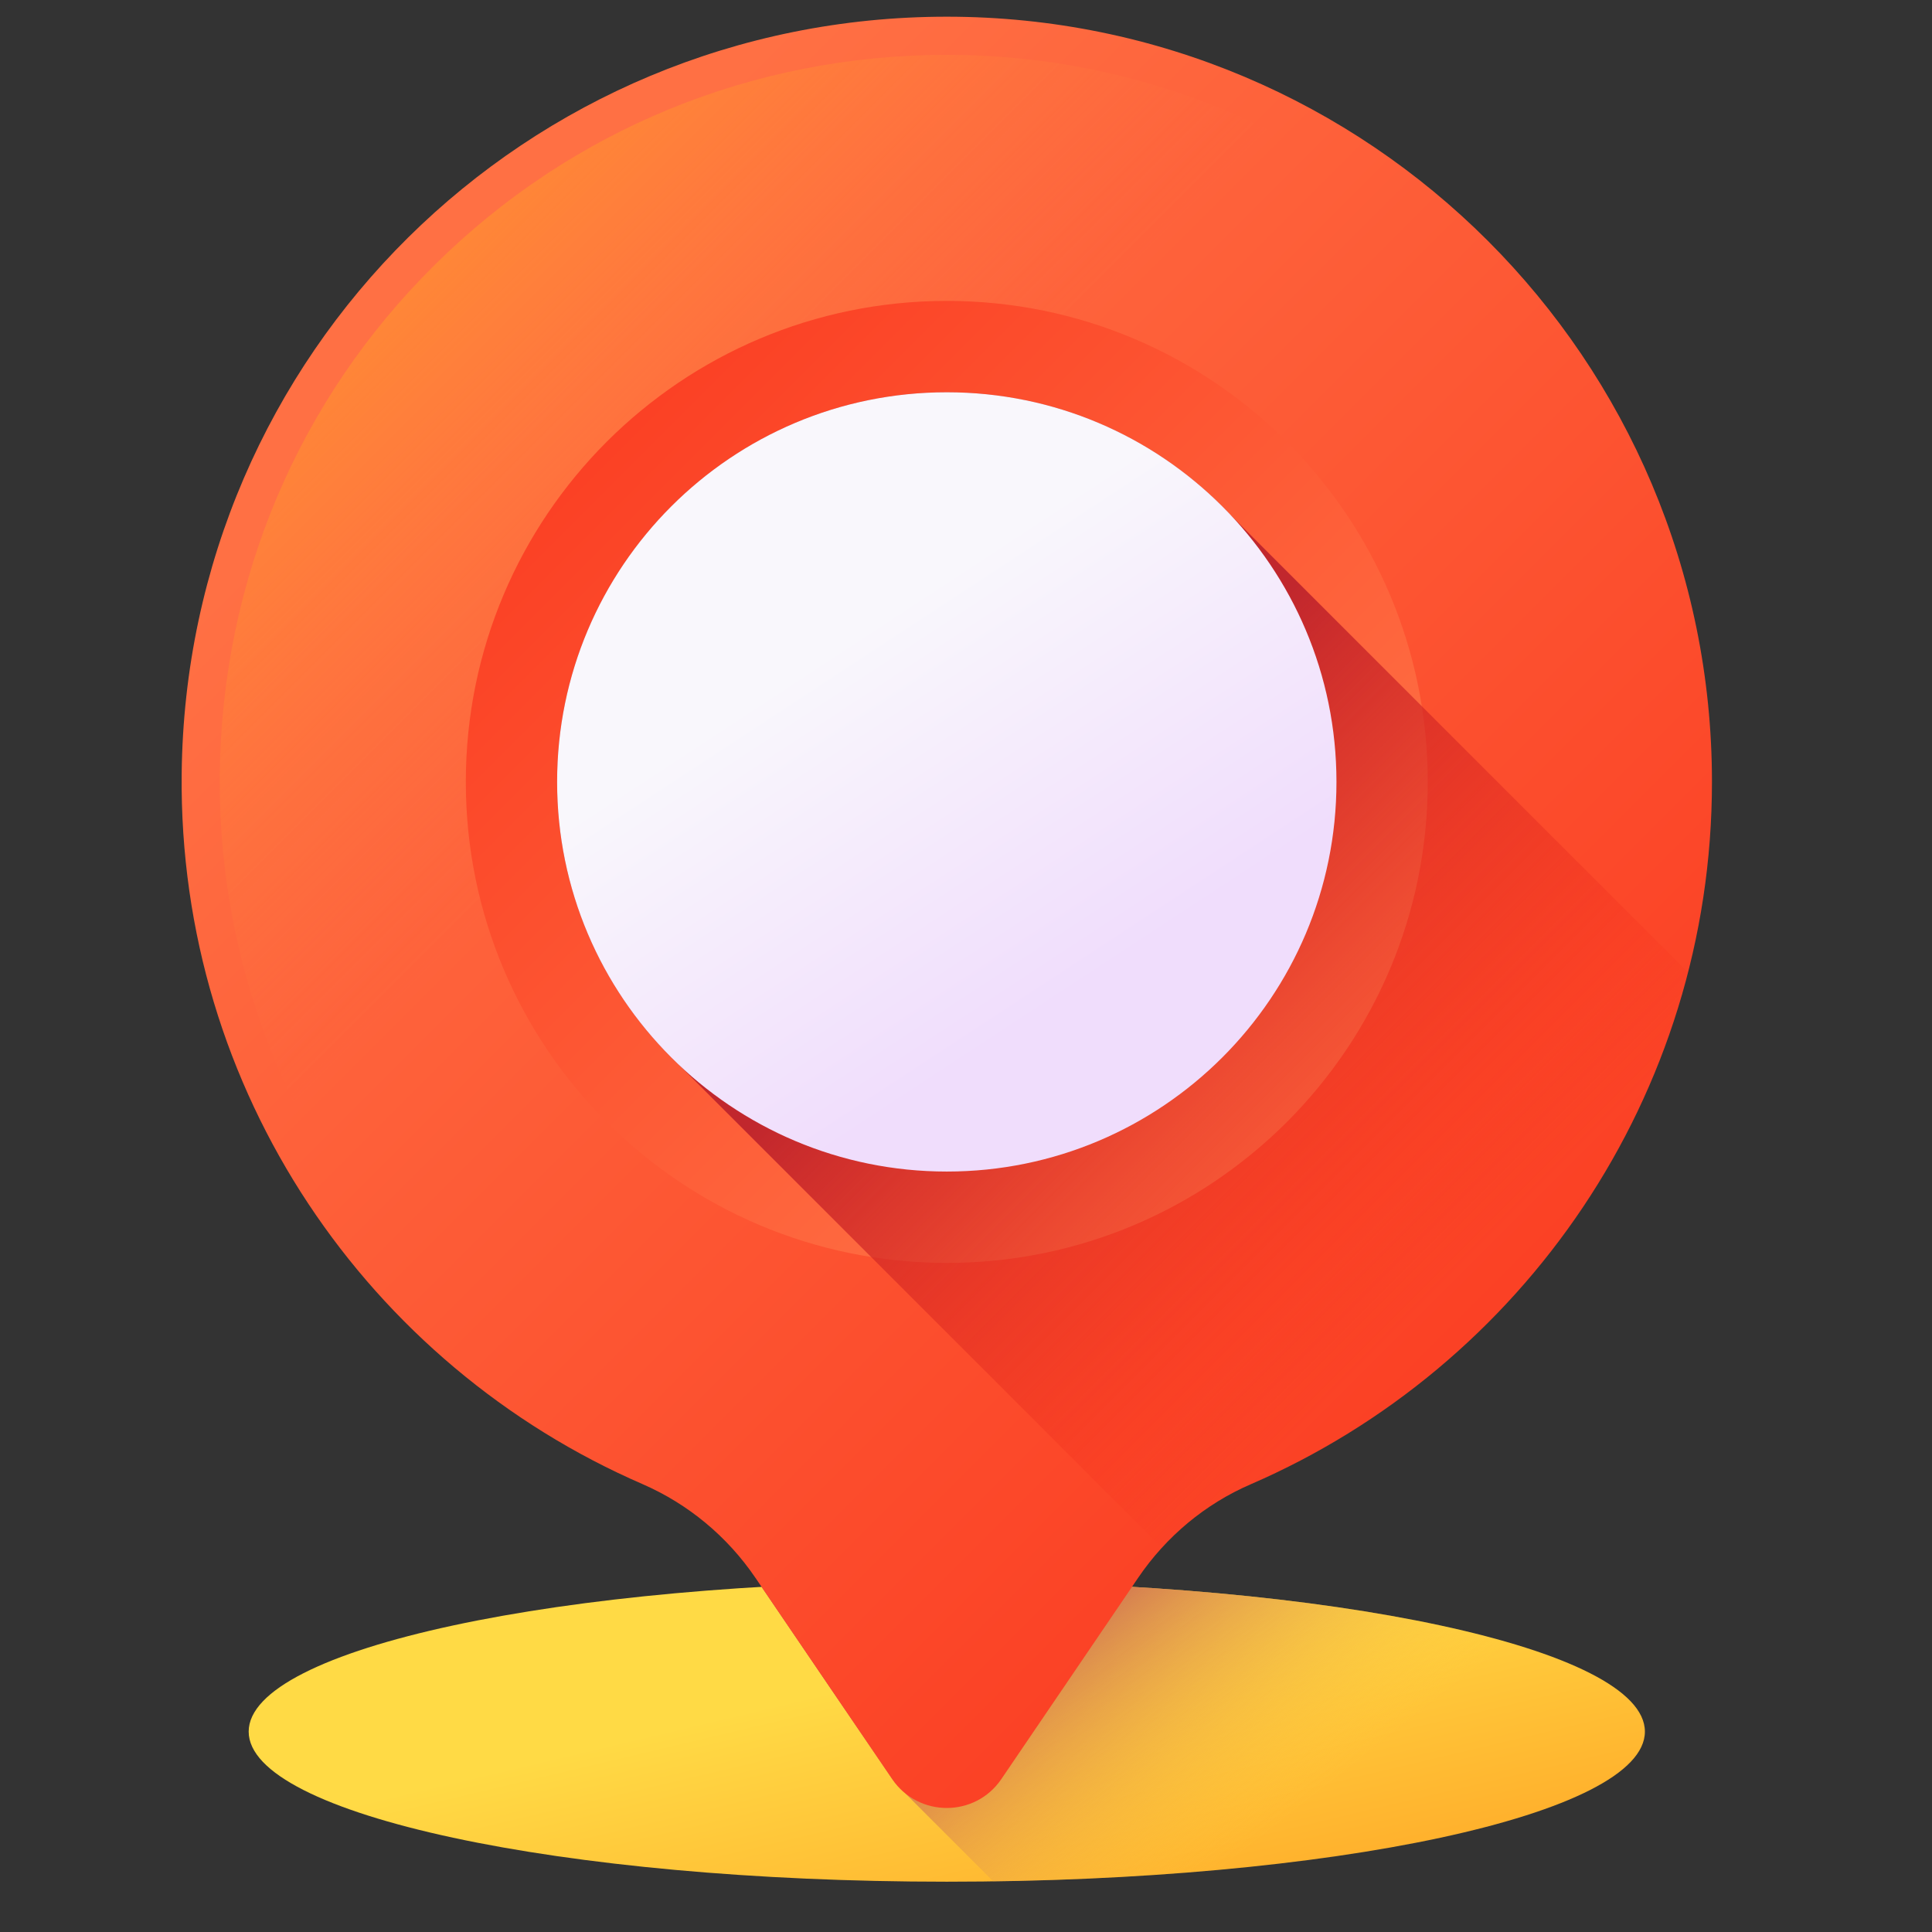
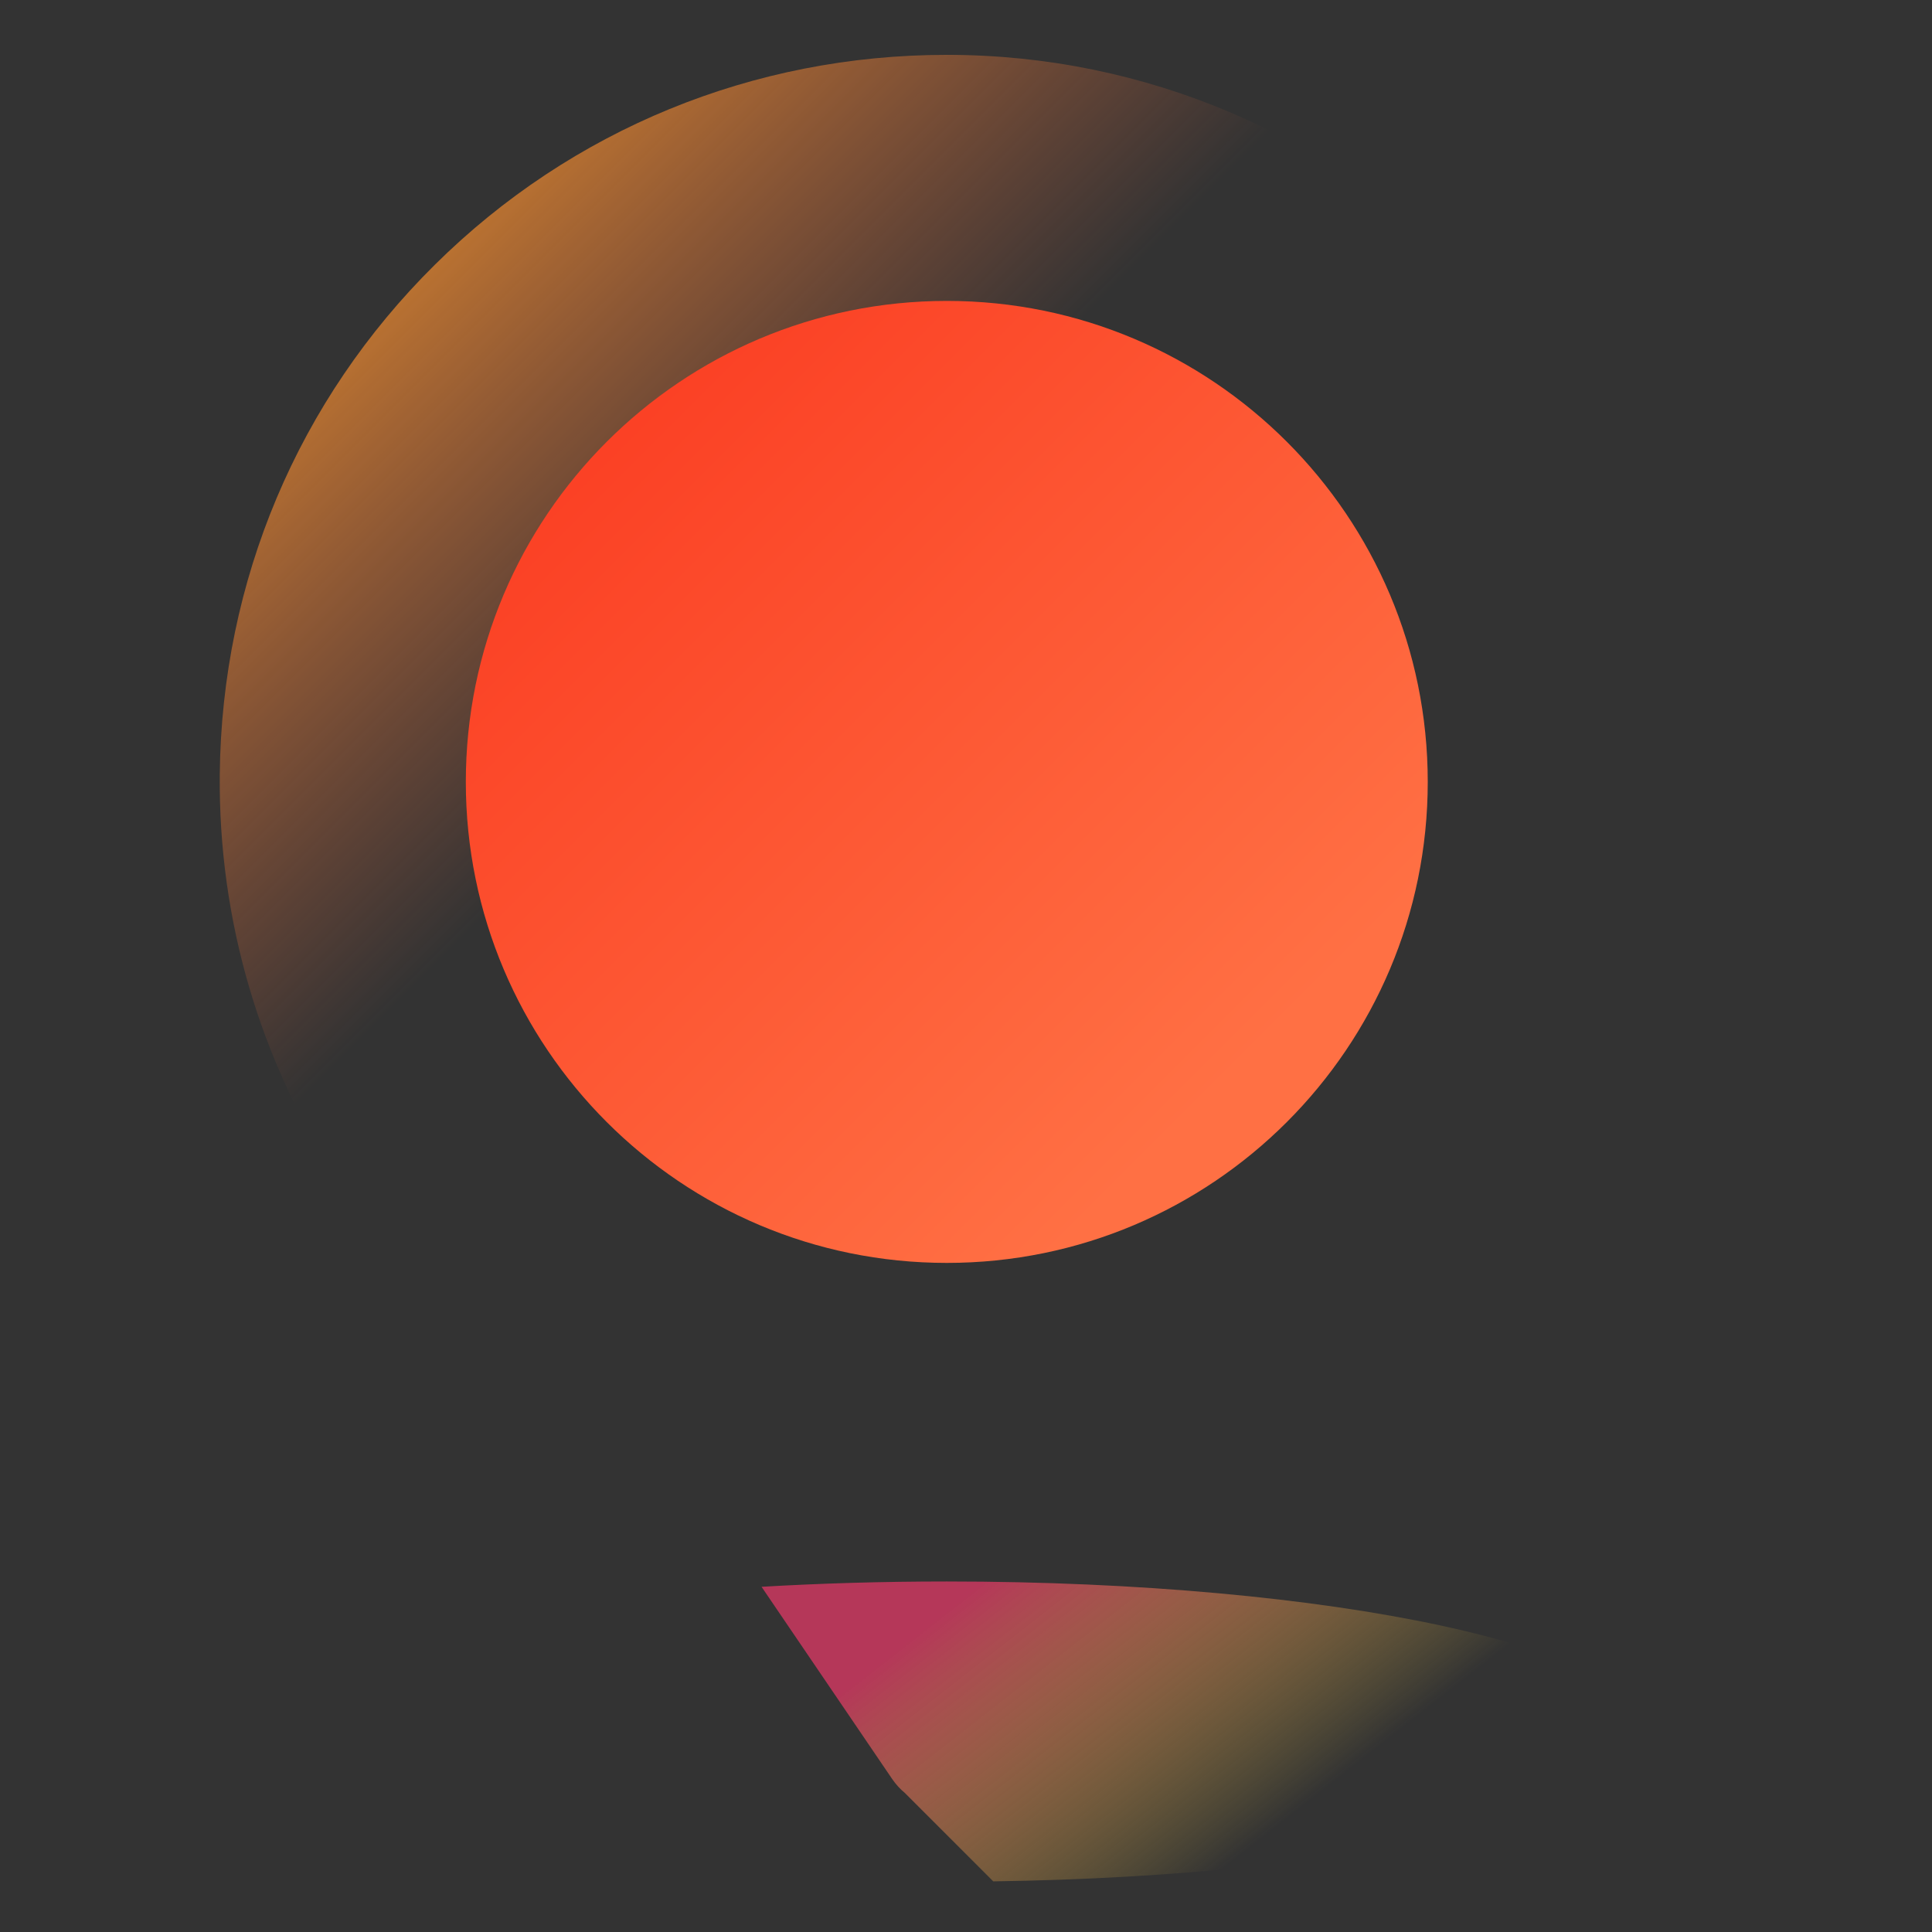
<svg xmlns="http://www.w3.org/2000/svg" width="28" height="28" viewBox="0 0 28 28" fill="none">
  <rect x="0" y="0" width="28" height="28" fill="#333333" stroke="none" />
  <g clip-path="url(#clip0_2667_244)">
-     <path d="M13.722 27.271C19.309 27.271 23.839 26.297 23.839 25.096C23.839 23.894 19.309 22.92 13.722 22.92C8.134 22.92 3.604 23.894 3.604 25.096C3.604 26.297 8.134 27.271 13.722 27.271Z" fill="url(#paint0_linear_2667_244)" />
    <path d="M23.839 25.096C23.839 23.894 19.309 22.92 13.722 22.92C12.792 22.92 11.892 22.947 11.037 22.997L12.931 25.784C12.984 25.861 13.045 25.928 13.113 25.984L14.395 27.266C19.669 27.192 23.839 26.248 23.839 25.096Z" fill="url(#paint1_linear_2667_244)" />
-     <path d="M24.811 11.332C24.811 5.207 19.846 0.242 13.722 0.242C7.624 0.242 2.694 5.121 2.633 11.218C2.586 15.823 5.348 19.788 9.31 21.508C9.973 21.796 10.54 22.267 10.947 22.865L12.931 25.784C13.31 26.342 14.133 26.342 14.512 25.784L16.496 22.865C16.901 22.269 17.465 21.797 18.127 21.511C22.059 19.807 24.811 15.891 24.811 11.332Z" fill="url(#paint2_linear_2667_244)" />
    <path d="M13.722 25.65C13.657 25.65 13.496 25.633 13.388 25.473L11.404 22.554C10.937 21.868 10.289 21.331 9.53 21.002C5.633 19.31 3.143 15.472 3.185 11.224C3.213 8.421 4.32 5.798 6.302 3.837C8.284 1.875 10.919 0.795 13.722 0.795H13.722C19.532 0.795 24.258 5.522 24.258 11.332C24.258 15.536 21.765 19.332 17.907 21.004C17.152 21.331 16.506 21.867 16.039 22.554L14.055 25.473C13.947 25.633 13.786 25.65 13.722 25.65Z" fill="url(#paint3_linear_2667_244)" />
    <path d="M13.722 18.303C17.571 18.303 20.692 15.182 20.692 11.332C20.692 7.482 17.571 4.361 13.722 4.361C9.872 4.361 6.751 7.482 6.751 11.332C6.751 15.182 9.872 18.303 13.722 18.303Z" fill="url(#paint4_linear_2667_244)" />
-     <path d="M24.464 14.093L17.841 7.47C16.811 6.371 15.347 5.685 13.722 5.685C10.603 5.685 8.074 8.213 8.074 11.332C8.074 12.957 8.761 14.421 9.86 15.452L16.839 22.431C17.198 22.039 17.636 21.724 18.127 21.511C21.237 20.163 23.608 17.432 24.464 14.093Z" fill="url(#paint5_linear_2667_244)" />
-     <path d="M13.722 16.979C16.84 16.979 19.369 14.451 19.369 11.332C19.369 8.213 16.84 5.685 13.722 5.685C10.603 5.685 8.074 8.213 8.074 11.332C8.074 14.451 10.603 16.979 13.722 16.979Z" fill="url(#paint6_linear_2667_244)" />
  </g>
  <defs>
    <linearGradient id="paint0_linear_2667_244" x1="13.499" y1="24.157" x2="14.755" y2="29.453" gradientUnits="userSpaceOnUse">
      <stop stop-color="#FFDA45" />
      <stop offset="1" stop-color="#FFA425" />
    </linearGradient>
    <linearGradient id="paint1_linear_2667_244" x1="18.975" y1="26.102" x2="15.629" y2="21.833" gradientUnits="userSpaceOnUse">
      <stop stop-color="#FFDA45" stop-opacity="0" />
      <stop offset="1" stop-color="#B53759" />
    </linearGradient>
    <linearGradient id="paint2_linear_2667_244" x1="7.029" y1="4.638" x2="29.155" y2="26.765" gradientUnits="userSpaceOnUse">
      <stop stop-color="#FF7044" />
      <stop offset="1" stop-color="#F92814" />
    </linearGradient>
    <linearGradient id="paint3_linear_2667_244" x1="11.343" y1="8.96" x2="3.568" y2="1.184" gradientUnits="userSpaceOnUse">
      <stop stop-color="#FF7044" stop-opacity="0" />
      <stop offset="1" stop-color="#FFA425" />
    </linearGradient>
    <linearGradient id="paint4_linear_2667_244" x1="17.925" y1="15.535" x2="4.022" y2="1.632" gradientUnits="userSpaceOnUse">
      <stop stop-color="#FF7044" />
      <stop offset="1" stop-color="#F92814" />
    </linearGradient>
    <linearGradient id="paint5_linear_2667_244" x1="20.974" y1="18.584" x2="14.812" y2="12.422" gradientUnits="userSpaceOnUse">
      <stop stop-color="#F92814" stop-opacity="0" />
      <stop offset="1" stop-color="#C1272D" />
    </linearGradient>
    <linearGradient id="paint6_linear_2667_244" x1="12.339" y1="9.224" x2="15.676" y2="14.312" gradientUnits="userSpaceOnUse">
      <stop stop-color="#F9F7FC" />
      <stop offset="1" stop-color="#F0DDFC" />
    </linearGradient>
    <clipPath id="clip0_2667_244">
      <rect width="27.029" height="27.029" fill="white" transform="translate(0.207 0.243)" />
    </clipPath>
  </defs>
</svg>